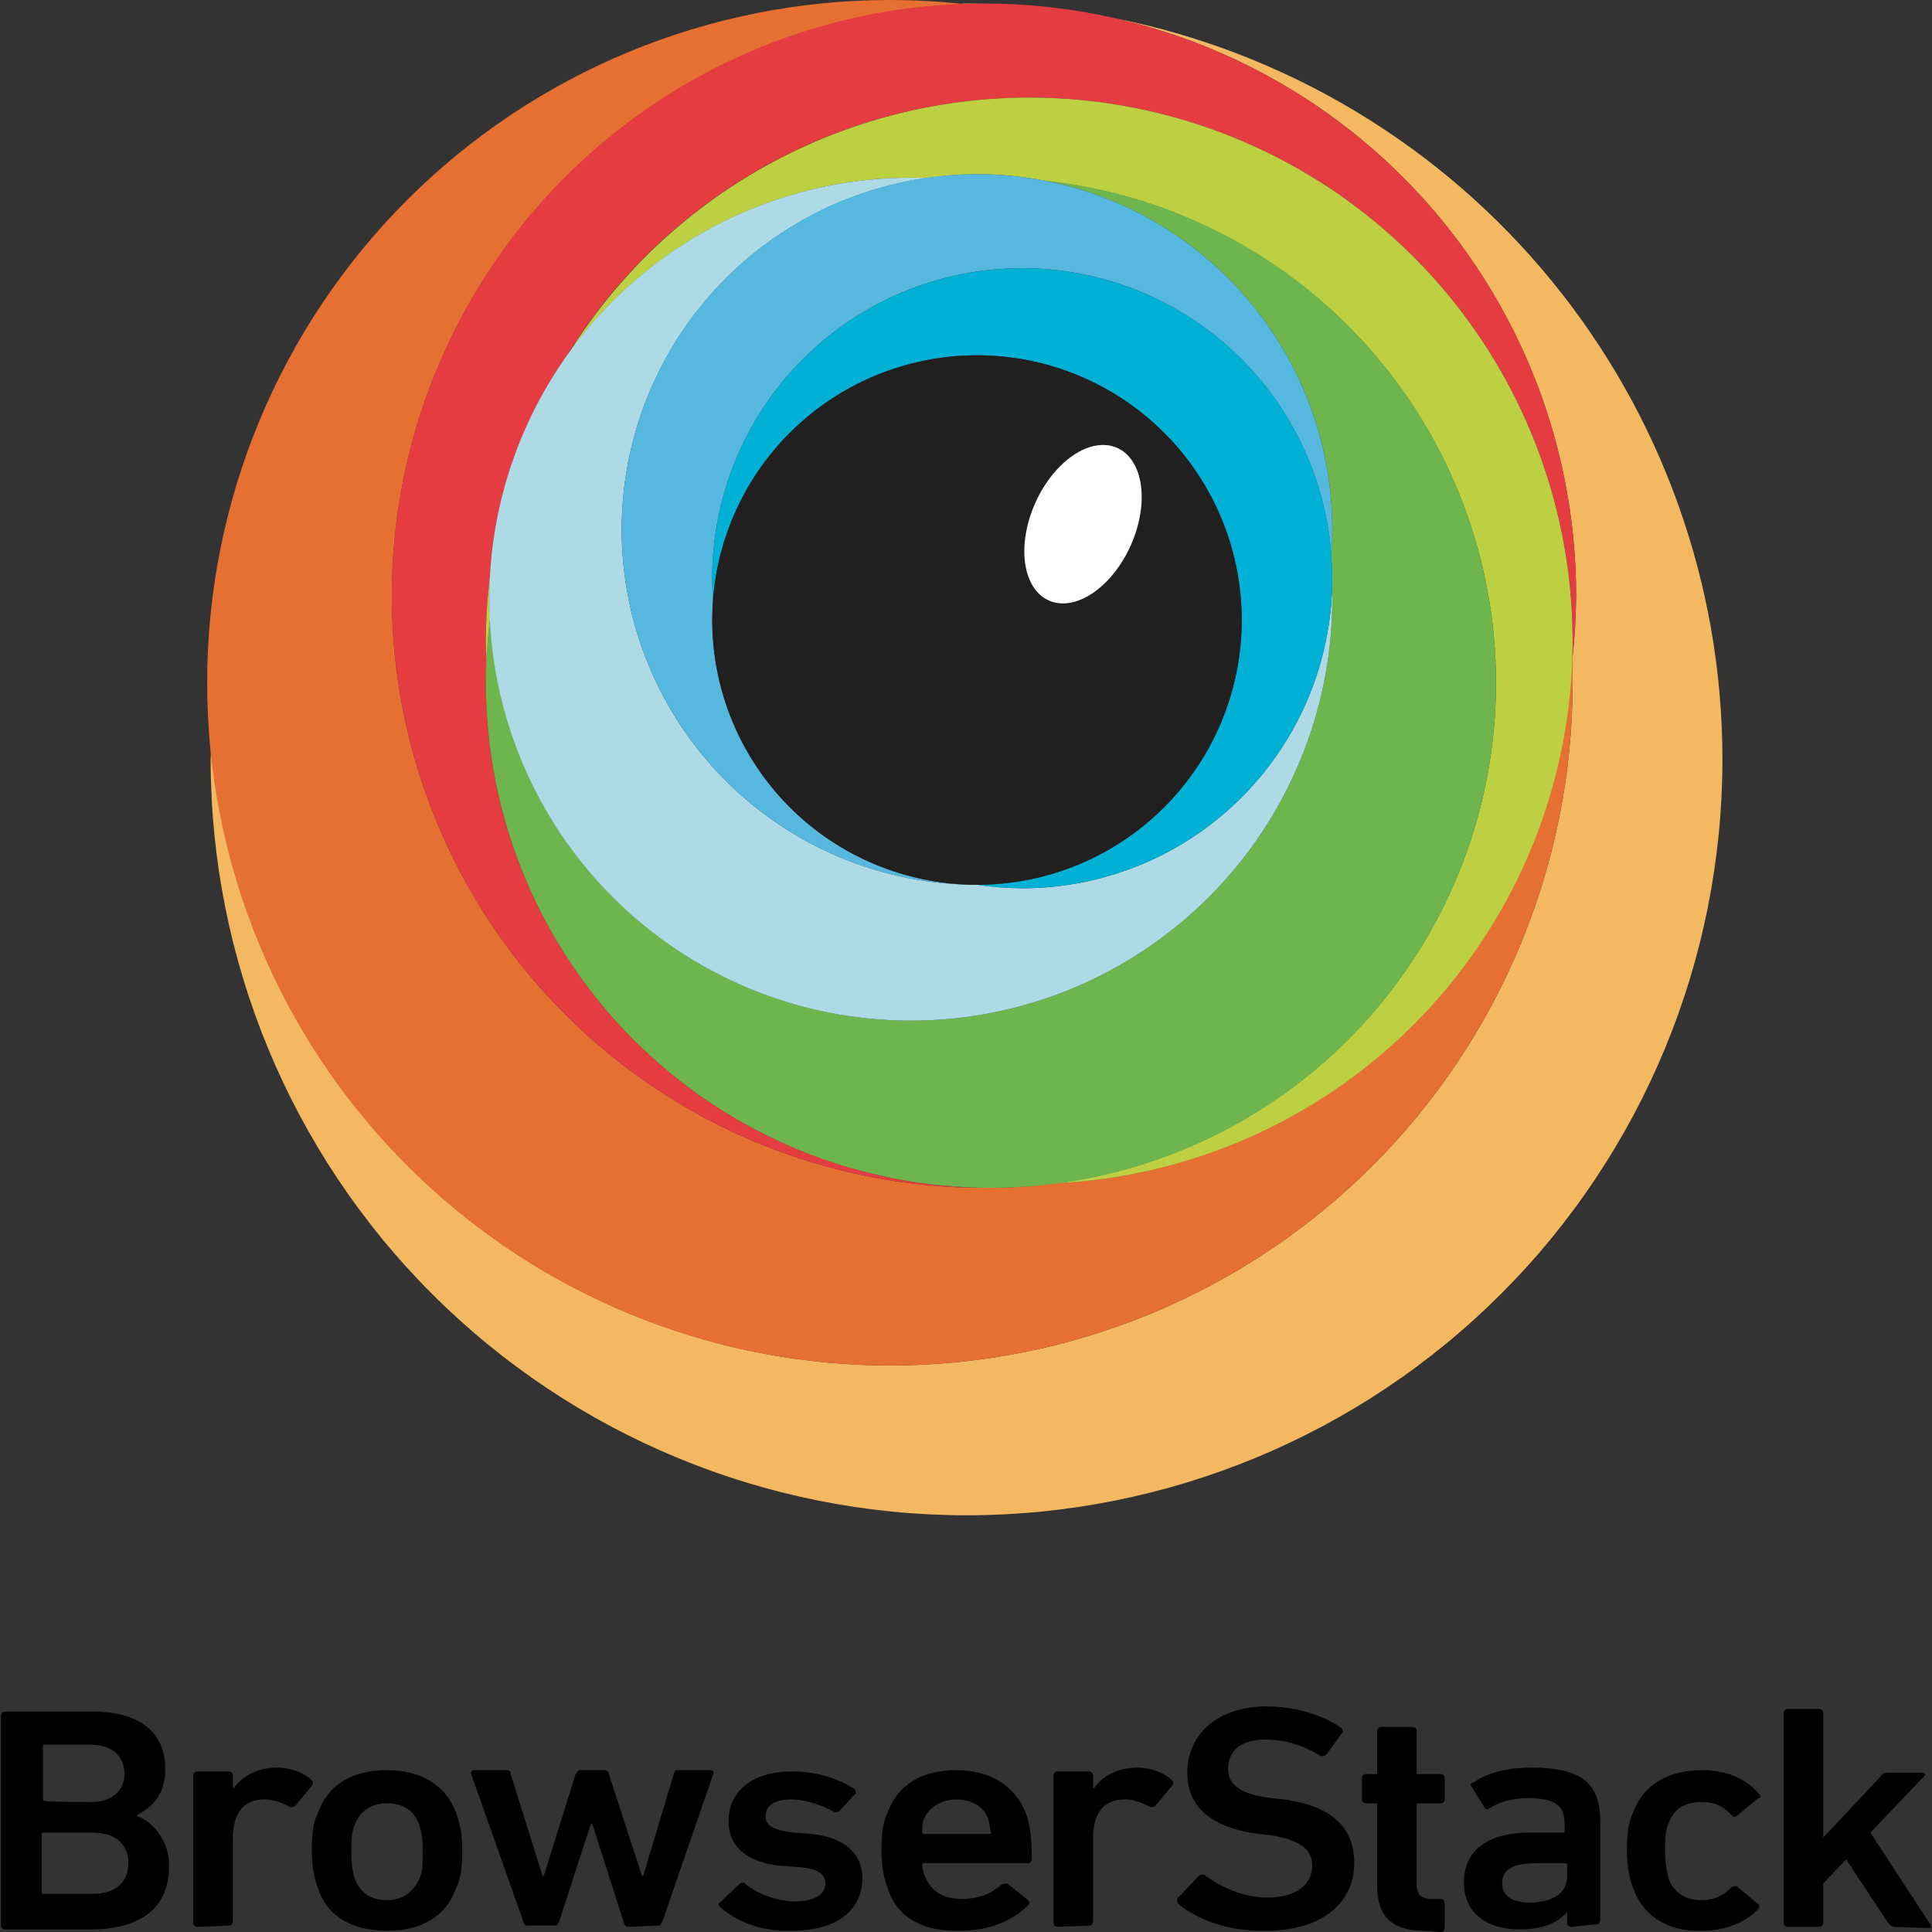
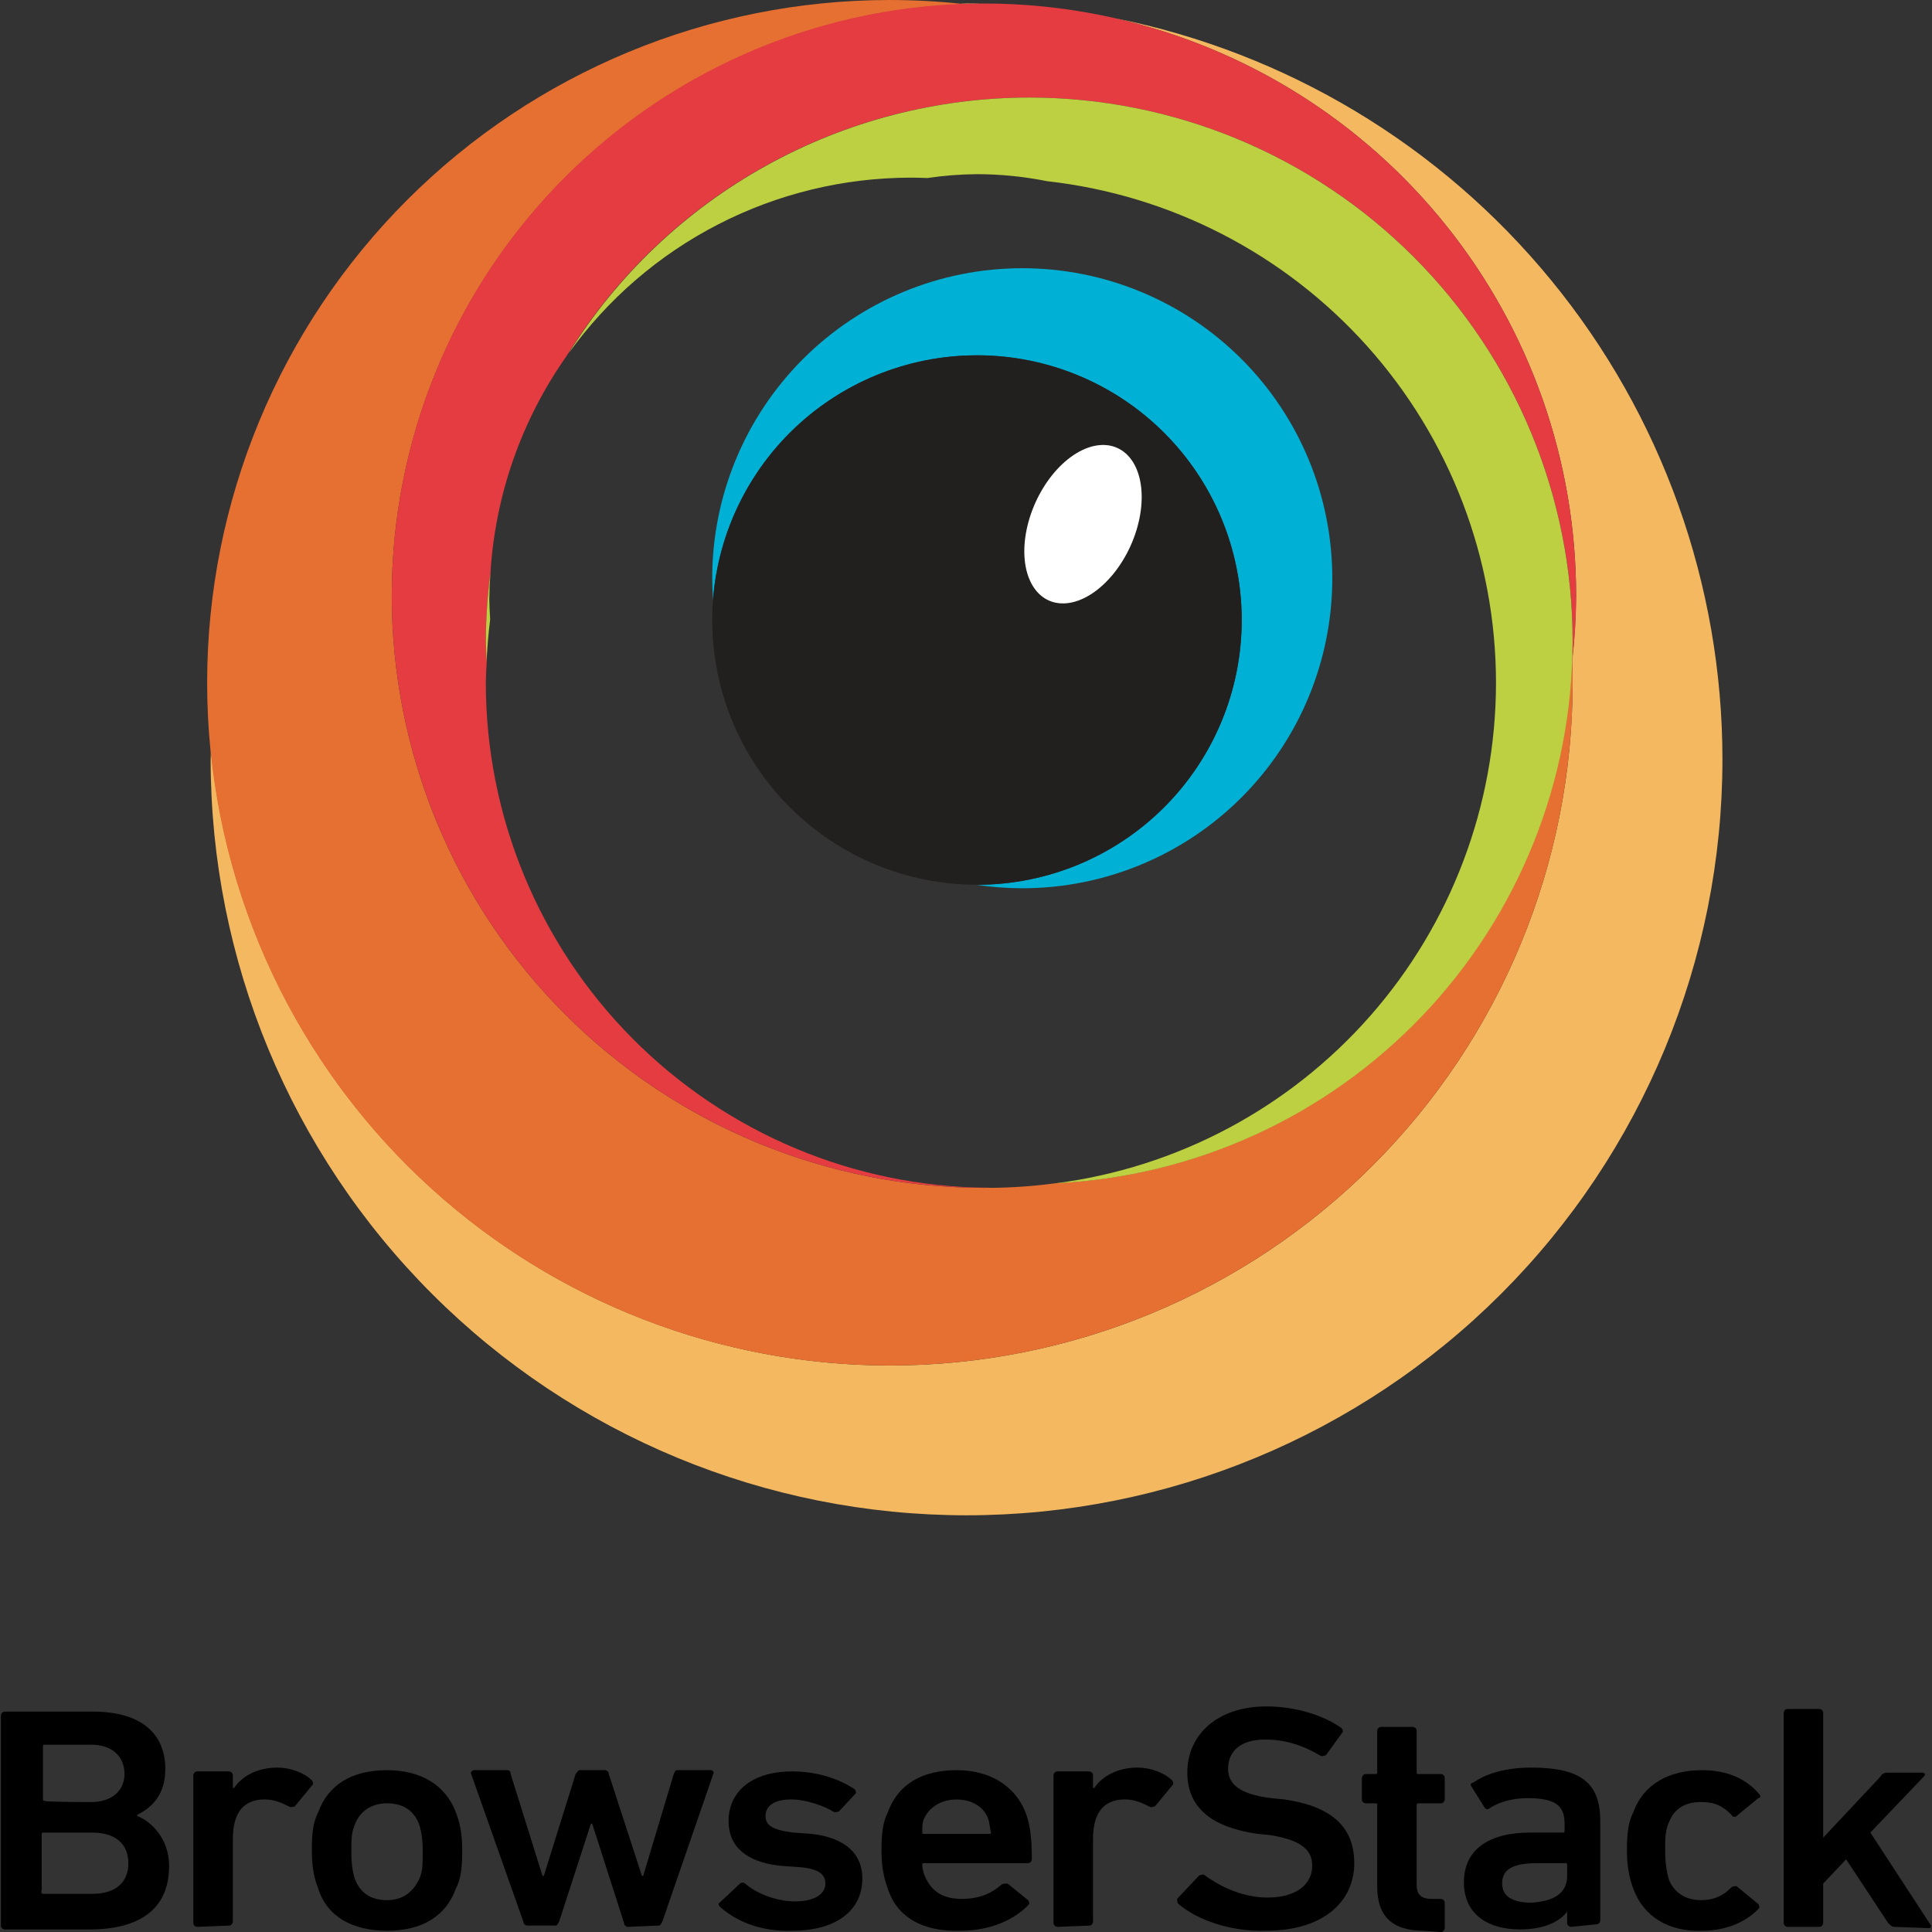
<svg xmlns="http://www.w3.org/2000/svg" width="128" height="128" viewBox="0 0 128 128" fill="none">
  <rect x="0" y="0" width="128" height="128" fill="#333333" stroke="none" />
  <path d="M125.52 127.66C125.351 127.66 125.267 127.576 125.098 127.407L122.312 123.185L120.792 124.789V127.407C120.792 127.491 120.708 127.66 120.539 127.66H118.429C118.344 127.66 118.175 127.576 118.175 127.407V113.476C118.175 113.391 118.259 113.222 118.428 113.222H120.538C120.623 113.222 120.792 113.307 120.792 113.476V121.75L124.592 117.697C124.631 117.619 124.691 117.554 124.766 117.51C124.84 117.465 124.926 117.442 125.013 117.444H127.377C127.462 117.444 127.631 117.528 127.462 117.697L123.916 121.412L127.884 127.491C127.968 127.575 127.968 127.744 127.799 127.744L125.52 127.66ZM108.21 125.13C107.957 124.455 107.788 123.695 107.788 122.597C107.788 121.499 107.872 120.74 108.21 120.064C108.885 118.207 110.574 117.278 112.77 117.278C114.458 117.278 115.724 117.869 116.568 118.882C116.653 118.967 116.653 119.136 116.484 119.136L115.049 120.318C114.964 120.402 114.795 120.402 114.711 120.233C114.12 119.643 113.613 119.389 112.685 119.389C111.671 119.389 110.912 119.811 110.574 120.739C110.321 121.246 110.321 121.837 110.321 122.597C110.321 123.357 110.405 123.948 110.574 124.539C110.912 125.383 111.671 125.889 112.684 125.889C113.614 125.889 114.204 125.552 114.711 125.046C114.795 124.961 114.964 124.961 115.049 124.961L116.484 126.143C116.568 126.228 116.568 126.396 116.568 126.396C115.724 127.326 114.373 127.916 112.769 127.916C110.574 128.001 108.885 126.987 108.21 125.13ZM104.08 127.66C103.996 127.66 103.827 127.576 103.827 127.407V126.647C103.32 127.322 102.307 127.829 100.703 127.829C98.677 127.829 96.988 126.9 96.988 124.705C96.988 122.51 98.677 121.412 101.378 121.412H103.573C103.658 121.412 103.658 121.328 103.658 121.328V120.821C103.658 119.639 103.067 119.133 101.209 119.133C100.027 119.133 99.183 119.471 98.677 119.808C98.592 119.893 98.423 119.893 98.339 119.724L97.495 118.373C97.41 118.289 97.41 118.12 97.579 118.12C98.423 117.529 99.689 117.107 101.463 117.107C104.84 117.107 106.022 118.204 106.022 120.653V127.238C106.022 127.322 105.937 127.491 105.769 127.491L104.08 127.66ZM103.827 124.283V123.523C103.827 123.439 103.742 123.439 103.742 123.439H101.885C100.196 123.439 99.521 123.861 99.521 124.789C99.521 125.634 100.196 126.056 101.463 126.056C102.898 125.971 103.827 125.465 103.827 124.283ZM94.366 127.92C92.171 127.92 91.242 126.907 91.242 124.965V119.562C91.242 119.477 91.158 119.477 91.158 119.477H90.482C90.398 119.477 90.229 119.393 90.229 119.224V117.789C90.229 117.704 90.314 117.535 90.482 117.535H91.158C91.242 117.535 91.242 117.451 91.242 117.451V114.665C91.242 114.58 91.327 114.412 91.495 114.412H93.606C93.691 114.412 93.859 114.496 93.859 114.665V117.451C93.859 117.535 93.944 117.535 93.944 117.535H95.464C95.548 117.535 95.717 117.62 95.717 117.789V119.224C95.717 119.308 95.632 119.477 95.464 119.477H93.944C93.859 119.477 93.859 119.562 93.859 119.562V124.881C93.859 125.556 94.197 125.809 94.873 125.809H95.463C95.548 125.809 95.717 125.894 95.717 126.062V127.752C95.717 127.835 95.632 128.004 95.464 128.004L94.366 127.92ZM78.072 126.14C77.988 126.056 77.988 125.887 77.988 125.802L79.423 124.282C79.507 124.198 79.676 124.198 79.761 124.198C80.774 124.958 82.293 125.718 83.982 125.718C85.839 125.718 86.937 124.874 86.937 123.608C86.937 122.594 86.262 121.918 84.151 121.581L83.307 121.496C80.352 121.074 78.663 119.808 78.663 117.444C78.663 114.827 80.773 113.054 83.898 113.054C85.839 113.054 87.697 113.644 88.878 114.489C88.963 114.573 88.963 114.658 88.963 114.742L87.866 116.262C87.781 116.346 87.612 116.346 87.528 116.346C86.262 115.586 85.08 115.249 83.813 115.249C82.209 115.249 81.365 116.009 81.365 117.191C81.365 118.204 82.125 118.879 84.235 119.132L85.08 119.217C88.035 119.639 89.723 120.905 89.723 123.438C89.723 125.971 87.697 127.913 83.898 127.913C81.449 127.997 79.254 127.153 78.072 126.14ZM70.051 127.66C69.967 127.66 69.798 127.576 69.798 127.407V117.613C69.798 117.529 69.882 117.36 70.051 117.36H72.161C72.246 117.36 72.415 117.444 72.415 117.613V118.457H72.499C73.006 117.697 74.019 117.107 75.369 117.107C76.214 117.107 77.143 117.444 77.649 117.951C77.734 118.035 77.734 118.204 77.734 118.204L76.552 119.639C76.467 119.724 76.299 119.724 76.214 119.724C75.708 119.471 75.201 119.217 74.526 119.217C73.09 119.217 72.415 120.146 72.415 121.835V127.322C72.415 127.407 72.33 127.576 72.162 127.576L70.051 127.66ZM58.822 125.13C58.569 124.455 58.4 123.695 58.4 122.597C58.4 121.499 58.484 120.74 58.822 120.064C59.497 118.207 61.102 117.278 63.382 117.278C65.662 117.278 67.265 118.376 67.94 120.064C68.193 120.74 68.362 121.5 68.362 123.188C68.362 123.273 68.278 123.441 68.109 123.441H61.186C61.102 123.441 61.102 123.526 61.102 123.526C61.102 123.779 61.186 124.116 61.27 124.286C61.693 125.299 62.452 125.806 63.719 125.806C64.986 125.806 65.745 125.383 66.336 124.876C66.421 124.792 66.589 124.792 66.758 124.792L68.109 125.89C68.193 125.974 68.193 126.143 68.193 126.143C67.265 127.156 65.661 127.916 63.634 127.916C61.102 128.001 59.413 126.988 58.822 125.13ZM65.492 120.57C65.239 119.727 64.394 119.22 63.382 119.22C62.37 119.22 61.524 119.727 61.186 120.57C61.102 120.824 61.102 121.077 61.102 121.415C61.102 121.5 61.186 121.5 61.186 121.5H65.576C65.661 121.5 65.661 121.415 65.661 121.415C65.576 121.162 65.576 120.825 65.491 120.571L65.492 120.57ZM47.678 126.31C47.593 126.226 47.593 126.057 47.678 126.057L49.028 124.79C49.075 124.75 49.135 124.728 49.197 124.728C49.259 124.728 49.319 124.75 49.366 124.79C50.126 125.466 51.477 125.972 52.659 125.972C54.009 125.972 54.685 125.466 54.685 124.79C54.685 124.2 54.263 123.777 52.828 123.693L51.646 123.608C49.451 123.355 48.269 122.342 48.269 120.653C48.269 118.712 49.789 117.361 52.49 117.361C54.179 117.361 55.614 117.867 56.627 118.543C56.712 118.627 56.712 118.796 56.712 118.796L55.614 119.978C55.53 120.062 55.361 120.062 55.276 120.062C54.601 119.64 53.419 119.218 52.406 119.218C51.308 119.218 50.717 119.64 50.717 120.316C50.717 120.906 51.139 121.244 52.575 121.413L53.757 121.498C56.037 121.751 57.134 122.848 57.134 124.453C57.134 126.479 55.53 127.914 52.49 127.914C50.21 127.999 48.607 127.154 47.678 126.31ZM41.598 127.66C41.514 127.66 41.346 127.576 41.346 127.407L39.235 120.821H39.15L37.04 127.322C36.955 127.407 36.955 127.575 36.786 127.575H34.93C34.846 127.575 34.677 127.491 34.677 127.322L31.215 117.529C31.131 117.444 31.3 117.275 31.385 117.275H33.579C33.748 117.275 33.832 117.36 33.832 117.529L35.943 124.283H36.028L38.138 117.529C38.223 117.444 38.308 117.275 38.392 117.275H40.08C40.165 117.275 40.333 117.36 40.333 117.529L42.529 124.283H42.613L44.639 117.529C44.724 117.359 44.724 117.275 44.893 117.275H47.088C47.172 117.275 47.341 117.36 47.257 117.529L43.879 127.322C43.795 127.407 43.795 127.575 43.626 127.575L41.598 127.66ZM21.083 125.13C20.83 124.455 20.661 123.78 20.661 122.597C20.661 121.414 20.745 120.74 21.083 120.064C21.758 118.207 23.363 117.278 25.642 117.278C27.921 117.278 29.526 118.291 30.201 120.064C30.454 120.74 30.623 121.415 30.623 122.597C30.623 123.779 30.539 124.455 30.201 125.13C29.526 126.987 27.921 127.916 25.641 127.916C23.361 127.916 21.674 126.987 21.083 125.13ZM27.753 124.539C28.006 124.032 28.006 123.526 28.006 122.682C28.006 121.838 27.921 121.331 27.753 120.824C27.415 119.98 26.74 119.474 25.642 119.474C24.629 119.474 23.869 119.98 23.532 120.824C23.278 121.415 23.278 121.837 23.278 122.682C23.278 123.526 23.362 124.032 23.531 124.539C23.869 125.383 24.544 125.889 25.641 125.889C26.655 125.889 27.331 125.383 27.753 124.539ZM13.062 127.66C12.977 127.66 12.808 127.576 12.808 127.407V117.613C12.808 117.529 12.893 117.36 13.062 117.36H15.172C15.257 117.36 15.426 117.444 15.426 117.613V118.457H15.51C16.017 117.697 17.03 117.107 18.38 117.107C19.225 117.107 20.154 117.444 20.66 117.951C20.744 118.035 20.744 118.204 20.744 118.204L19.562 119.639C19.478 119.724 19.309 119.724 19.225 119.724C18.718 119.471 18.212 119.217 17.536 119.217C16.101 119.217 15.426 120.146 15.426 121.835V127.322C15.426 127.407 15.341 127.576 15.172 127.576L13.062 127.66ZM0.06 113.65C0.06 113.566 0.144 113.397 0.313 113.397H6.138C9.431 113.397 10.951 114.917 10.951 117.196C10.951 118.885 10.107 119.729 9.093 120.236V120.32C10.023 120.657 11.204 121.84 11.204 123.612C11.204 126.482 9.262 127.834 5.885 127.834H0.314C0.23 127.834 0.061 127.749 0.061 127.581V113.65H0.06ZM6.054 119.391C7.404 119.391 8.249 118.631 8.249 117.534C8.249 116.352 7.405 115.592 6.054 115.592H2.931C2.847 115.592 2.847 115.676 2.847 115.676V119.222C2.847 119.307 2.931 119.307 2.931 119.307C2.847 119.391 6.054 119.391 6.054 119.391ZM2.846 125.47H6.14C7.66 125.47 8.504 124.71 8.504 123.444C8.504 122.177 7.659 121.417 6.14 121.417H2.847C2.762 121.417 2.762 121.502 2.762 121.502V125.217C2.678 125.47 2.846 125.47 2.846 125.47Z" fill="black" />
  <path d="M64.035 0.231L63.639 0.245L63.996 0.283C64.309 0.266 64.623 0.252 64.937 0.242C64.636 0.236 64.336 0.232 64.035 0.231ZM73.865 1.206C82.542 3.173 90.293 8.031 95.845 14.983C101.398 21.935 104.422 30.568 104.422 39.465C104.413 40.885 104.327 42.303 104.164 43.713C104.182 44.22 104.191 44.727 104.192 45.234C104.192 57.231 99.426 68.736 90.943 77.219C82.46 85.702 70.955 90.468 58.958 90.468C47.745 90.461 36.934 86.29 28.623 78.763C20.311 71.237 15.092 60.891 13.976 49.734L13.956 50.312C13.956 63.594 19.232 76.332 28.624 85.724C38.016 95.116 50.754 100.392 64.036 100.392C77.318 100.392 90.056 95.116 99.448 85.724C108.84 76.332 114.116 63.594 114.116 50.312C114.116 38.736 110.106 27.517 102.767 18.565C95.429 9.612 85.216 3.478 73.865 1.206Z" fill="#F4B960" />
  <path d="M58.958 0C46.961 0 35.456 4.766 26.973 13.249C18.49 21.732 13.724 33.237 13.724 45.234C13.724 57.231 18.49 68.736 26.973 77.219C35.456 85.702 46.961 90.468 58.958 90.468C64.898 90.468 70.78 89.298 76.268 87.025C81.756 84.751 86.743 81.42 90.943 77.219C95.144 73.019 98.476 68.032 100.749 62.544C103.022 57.056 104.192 51.174 104.192 45.234C104.191 44.724 104.181 44.215 104.163 43.706L104.128 43.988C103.741 52.959 100.016 61.461 93.684 67.827C87.352 74.193 78.869 77.962 69.9 78.396C68.491 78.585 67.072 78.686 65.65 78.698L65.414 78.688L65.189 78.698C60.037 78.698 54.935 77.683 50.175 75.712C45.415 73.74 41.09 70.85 37.447 67.207C33.804 63.563 30.914 59.238 28.942 54.478C26.971 49.718 25.956 44.616 25.956 39.464C25.964 29.275 29.936 19.489 37.03 12.176C44.125 4.864 53.786 0.598 63.97 0.281C62.306 0.094 60.633 0.001 58.958 0.001V0Z" fill="#E66F32" />
  <path d="M65.189 0.231C54.784 0.231 44.805 4.364 37.447 11.722C30.09 19.08 25.956 29.059 25.956 39.464C25.956 49.869 30.089 59.849 37.447 67.207C44.804 74.564 54.784 78.697 65.189 78.697L65.424 78.689C56.59 78.629 48.138 75.078 41.911 68.811C35.685 62.544 32.189 54.069 32.187 45.234C32.197 44.78 32.215 44.327 32.243 43.874C32.215 43.404 32.197 42.934 32.188 42.464C32.197 40.975 32.298 39.488 32.491 38.012C32.798 32.829 34.544 27.834 37.535 23.59C40.758 18.356 45.267 14.034 50.633 11.035C55.999 8.037 62.043 6.463 68.19 6.463C72.918 6.463 77.6 7.394 81.968 9.203C86.336 11.012 90.305 13.664 93.648 17.007C96.991 20.35 99.643 24.319 101.452 28.687C103.261 33.055 104.192 37.737 104.192 42.465C104.183 42.999 104.162 43.533 104.129 44.067C104.318 42.54 104.415 41.004 104.422 39.465C104.422 34.313 103.408 29.211 101.437 24.451C99.465 19.691 96.575 15.366 92.932 11.723C89.289 8.08 84.964 5.19 80.204 3.218C75.444 1.247 70.342 0.232 65.19 0.232L65.189 0.231Z" fill="#E43C41" />
  <path d="M68.189 6.462C62.082 6.467 56.076 8.025 50.737 10.991C45.398 13.956 40.901 18.232 37.669 23.414C40.253 19.813 43.657 16.88 47.6 14.855C51.542 12.83 55.91 11.773 60.342 11.77C60.709 11.771 61.077 11.779 61.444 11.795C62.531 11.633 63.628 11.547 64.727 11.539C66.282 11.54 67.833 11.695 69.357 12.002C77.535 12.914 85.091 16.807 90.581 22.937C96.07 29.068 99.108 37.006 99.114 45.235C99.108 53.368 96.14 61.221 90.765 67.325C85.39 73.43 77.975 77.367 69.908 78.402C79.144 77.961 87.856 73.983 94.239 67.292C100.621 60.601 104.184 51.712 104.19 42.465C104.19 37.737 103.259 33.056 101.45 28.688C99.641 24.32 96.989 20.351 93.646 17.008C90.303 13.664 86.334 11.012 81.966 9.203C77.599 7.394 72.917 6.462 68.189 6.462ZM32.493 37.952C32.297 39.448 32.194 40.956 32.187 42.465C32.195 42.934 32.213 43.402 32.239 43.87C32.278 42.922 32.357 41.976 32.475 41.035C32.445 40.589 32.426 40.142 32.417 39.695C32.424 39.113 32.45 38.532 32.493 37.952Z" fill="#BDD041" />
-   <path d="M69.104 11.951C74.492 12.971 79.355 15.839 82.853 20.062C86.352 24.284 88.267 29.596 88.267 35.079C88.263 35.65 88.238 36.22 88.193 36.789C88.236 37.295 88.261 37.802 88.267 38.309C88.267 38.522 88.264 38.736 88.257 38.949C88.264 39.198 88.267 39.446 88.267 39.695C88.267 47.101 85.325 54.204 80.088 59.441C74.851 64.678 67.748 67.62 60.342 67.62C53.158 67.614 46.253 64.84 41.062 59.873C35.871 54.907 32.793 48.132 32.469 40.955C32.283 42.374 32.19 43.803 32.187 45.234C32.187 54.109 35.712 62.621 41.987 68.897C45.095 72.004 48.784 74.469 52.844 76.151C56.904 77.832 61.255 78.698 65.65 78.698C74.525 78.698 83.037 75.172 89.313 68.897C95.588 62.621 99.114 54.109 99.114 45.234C99.114 36.957 96.046 28.974 90.503 22.827C84.961 16.68 77.337 12.805 69.104 11.951Z" fill="#6DB54C" />
-   <path d="M60.342 11.77C52.936 11.77 45.833 14.712 40.596 19.949C35.359 25.186 32.417 32.289 32.417 39.695C32.417 47.101 35.359 54.204 40.596 59.441C45.833 64.678 52.936 67.62 60.342 67.62C67.748 67.62 74.851 64.678 80.088 59.441C85.325 54.204 88.267 47.101 88.267 39.695C88.267 39.448 88.264 39.202 88.257 38.955C88.09 44.288 85.853 49.347 82.021 53.06C78.189 56.774 73.063 58.85 67.727 58.85C66.735 58.844 65.746 58.766 64.765 58.617L64.727 58.619C58.484 58.619 52.496 56.139 48.082 51.724C43.667 47.31 41.187 41.322 41.187 35.079C41.191 29.415 43.237 23.942 46.95 19.665C50.663 15.388 55.793 12.592 61.4 11.792C61.048 11.778 60.696 11.771 60.344 11.77H60.342Z" fill="#AEDAE6" />
-   <path d="M64.727 11.539C58.484 11.539 52.496 14.019 48.082 18.434C43.667 22.848 41.187 28.836 41.187 35.079C41.187 41.322 43.667 47.31 48.082 51.724C52.496 56.139 58.484 58.619 64.727 58.619C63.194 58.619 61.668 58.418 60.187 58.021C59.694 57.888 59.208 57.735 58.728 57.561C57.288 57.037 55.922 56.327 54.667 55.447C54.249 55.154 53.844 54.843 53.453 54.515C53.063 54.187 52.686 53.842 52.325 53.481C51.603 52.759 50.945 51.975 50.359 51.139C48.295 48.191 47.187 44.678 47.187 41.079C47.19 40.63 47.21 40.182 47.246 39.735C47.21 39.261 47.19 38.785 47.186 38.31C47.186 32.862 49.35 27.638 53.202 23.786C57.054 19.934 62.279 17.77 67.726 17.77C72.909 17.771 77.9 19.732 81.698 23.259C85.496 26.786 87.82 31.618 88.204 36.787C88.245 36.219 88.266 35.649 88.267 35.079C88.267 31.988 87.658 28.927 86.475 26.071C85.292 23.215 83.558 20.62 81.372 18.434C79.186 16.248 76.591 14.514 73.735 13.331C70.879 12.148 67.818 11.539 64.727 11.539Z" fill="#56B8DE" />
  <path d="M67.726 17.77C62.279 17.77 57.054 19.934 53.202 23.786C49.35 27.638 47.186 32.862 47.186 38.31C47.187 38.802 47.206 39.294 47.241 39.784L47.247 39.631C47.288 39.149 47.348 38.669 47.427 38.192C47.507 37.715 47.606 37.242 47.724 36.773C47.961 35.835 48.276 34.919 48.664 34.033C48.859 33.591 49.071 33.156 49.301 32.731C49.532 32.306 49.779 31.891 50.043 31.486C50.837 30.27 51.779 29.158 52.848 28.175C53.204 27.848 53.573 27.535 53.954 27.238C54.336 26.942 54.73 26.661 55.134 26.396C55.539 26.132 55.954 25.884 56.379 25.653C57.23 25.193 58.117 24.804 59.032 24.49C60.865 23.86 62.789 23.539 64.727 23.54C64.888 23.54 65.05 23.542 65.211 23.546C65.533 23.555 65.855 23.573 66.176 23.599C66.497 23.626 66.817 23.661 67.136 23.705C68.735 23.926 70.295 24.368 71.773 25.017C72.068 25.146 72.359 25.284 72.647 25.429C73.222 25.721 73.781 26.043 74.321 26.395C74.456 26.483 74.589 26.573 74.721 26.665C74.986 26.849 75.246 27.04 75.501 27.238C75.628 27.337 75.754 27.438 75.878 27.54C76.5 28.052 77.086 28.607 77.632 29.2C78.068 29.675 78.478 30.172 78.861 30.691C78.956 30.821 79.049 30.952 79.141 31.085C79.416 31.482 79.675 31.891 79.917 32.309C80.159 32.728 80.383 33.156 80.59 33.593C80.659 33.739 80.725 33.885 80.79 34.033C80.919 34.328 81.041 34.627 81.154 34.929C81.21 35.08 81.265 35.232 81.317 35.384C81.422 35.689 81.518 35.996 81.606 36.306C81.65 36.461 81.692 36.617 81.731 36.773C81.888 37.398 82.012 38.032 82.101 38.67C82.123 38.83 82.143 38.99 82.161 39.15C82.178 39.31 82.194 39.47 82.207 39.63C82.233 39.952 82.251 40.274 82.26 40.596C82.265 40.757 82.267 40.918 82.267 41.079C82.267 45.731 80.419 50.192 77.13 53.482C73.84 56.771 69.379 58.619 64.727 58.619L64.671 58.617C65.683 58.771 66.704 58.849 67.727 58.85C73.175 58.85 78.4 56.686 82.252 52.834C86.104 48.982 88.268 43.758 88.268 38.31C88.268 32.862 86.104 27.638 82.252 23.786C78.4 19.934 73.174 17.77 67.726 17.77Z" fill="#00B1D5" />
  <path d="M64.727 23.539C60.075 23.539 55.614 25.387 52.324 28.676C49.035 31.966 47.187 36.427 47.187 41.079C47.187 45.731 49.036 50.192 52.325 53.481C55.614 56.77 60.075 58.619 64.727 58.619C69.379 58.619 73.84 56.771 77.13 53.482C80.419 50.192 82.267 45.731 82.267 41.079C82.267 36.427 80.419 31.966 77.13 28.676C73.84 25.387 69.379 23.539 64.727 23.539ZM73.125 29.48C73.443 29.485 73.743 29.551 74.019 29.675C74.857 30.051 75.421 30.944 75.588 32.157C75.755 33.37 75.511 34.805 74.91 36.145C74.309 37.485 73.399 38.621 72.382 39.303C71.364 39.986 70.322 40.158 69.484 39.782C68.647 39.406 68.082 38.513 67.915 37.299C67.749 36.086 67.993 34.651 68.594 33.311C69.093 32.199 69.808 31.221 70.627 30.529C71.446 29.836 72.323 29.468 73.124 29.481L73.125 29.48Z" fill="#221F1F" />
  <path d="M74.019 29.675C74.857 30.051 75.421 30.944 75.588 32.157C75.755 33.37 75.511 34.805 74.91 36.145C74.309 37.485 73.399 38.621 72.382 39.303C71.364 39.986 70.322 40.158 69.484 39.782C68.647 39.406 68.082 38.513 67.915 37.299C67.749 36.086 67.993 34.652 68.594 33.312C69.195 31.972 70.105 30.836 71.122 30.154C72.139 29.472 73.181 29.3 74.019 29.675Z" fill="white" />
</svg>